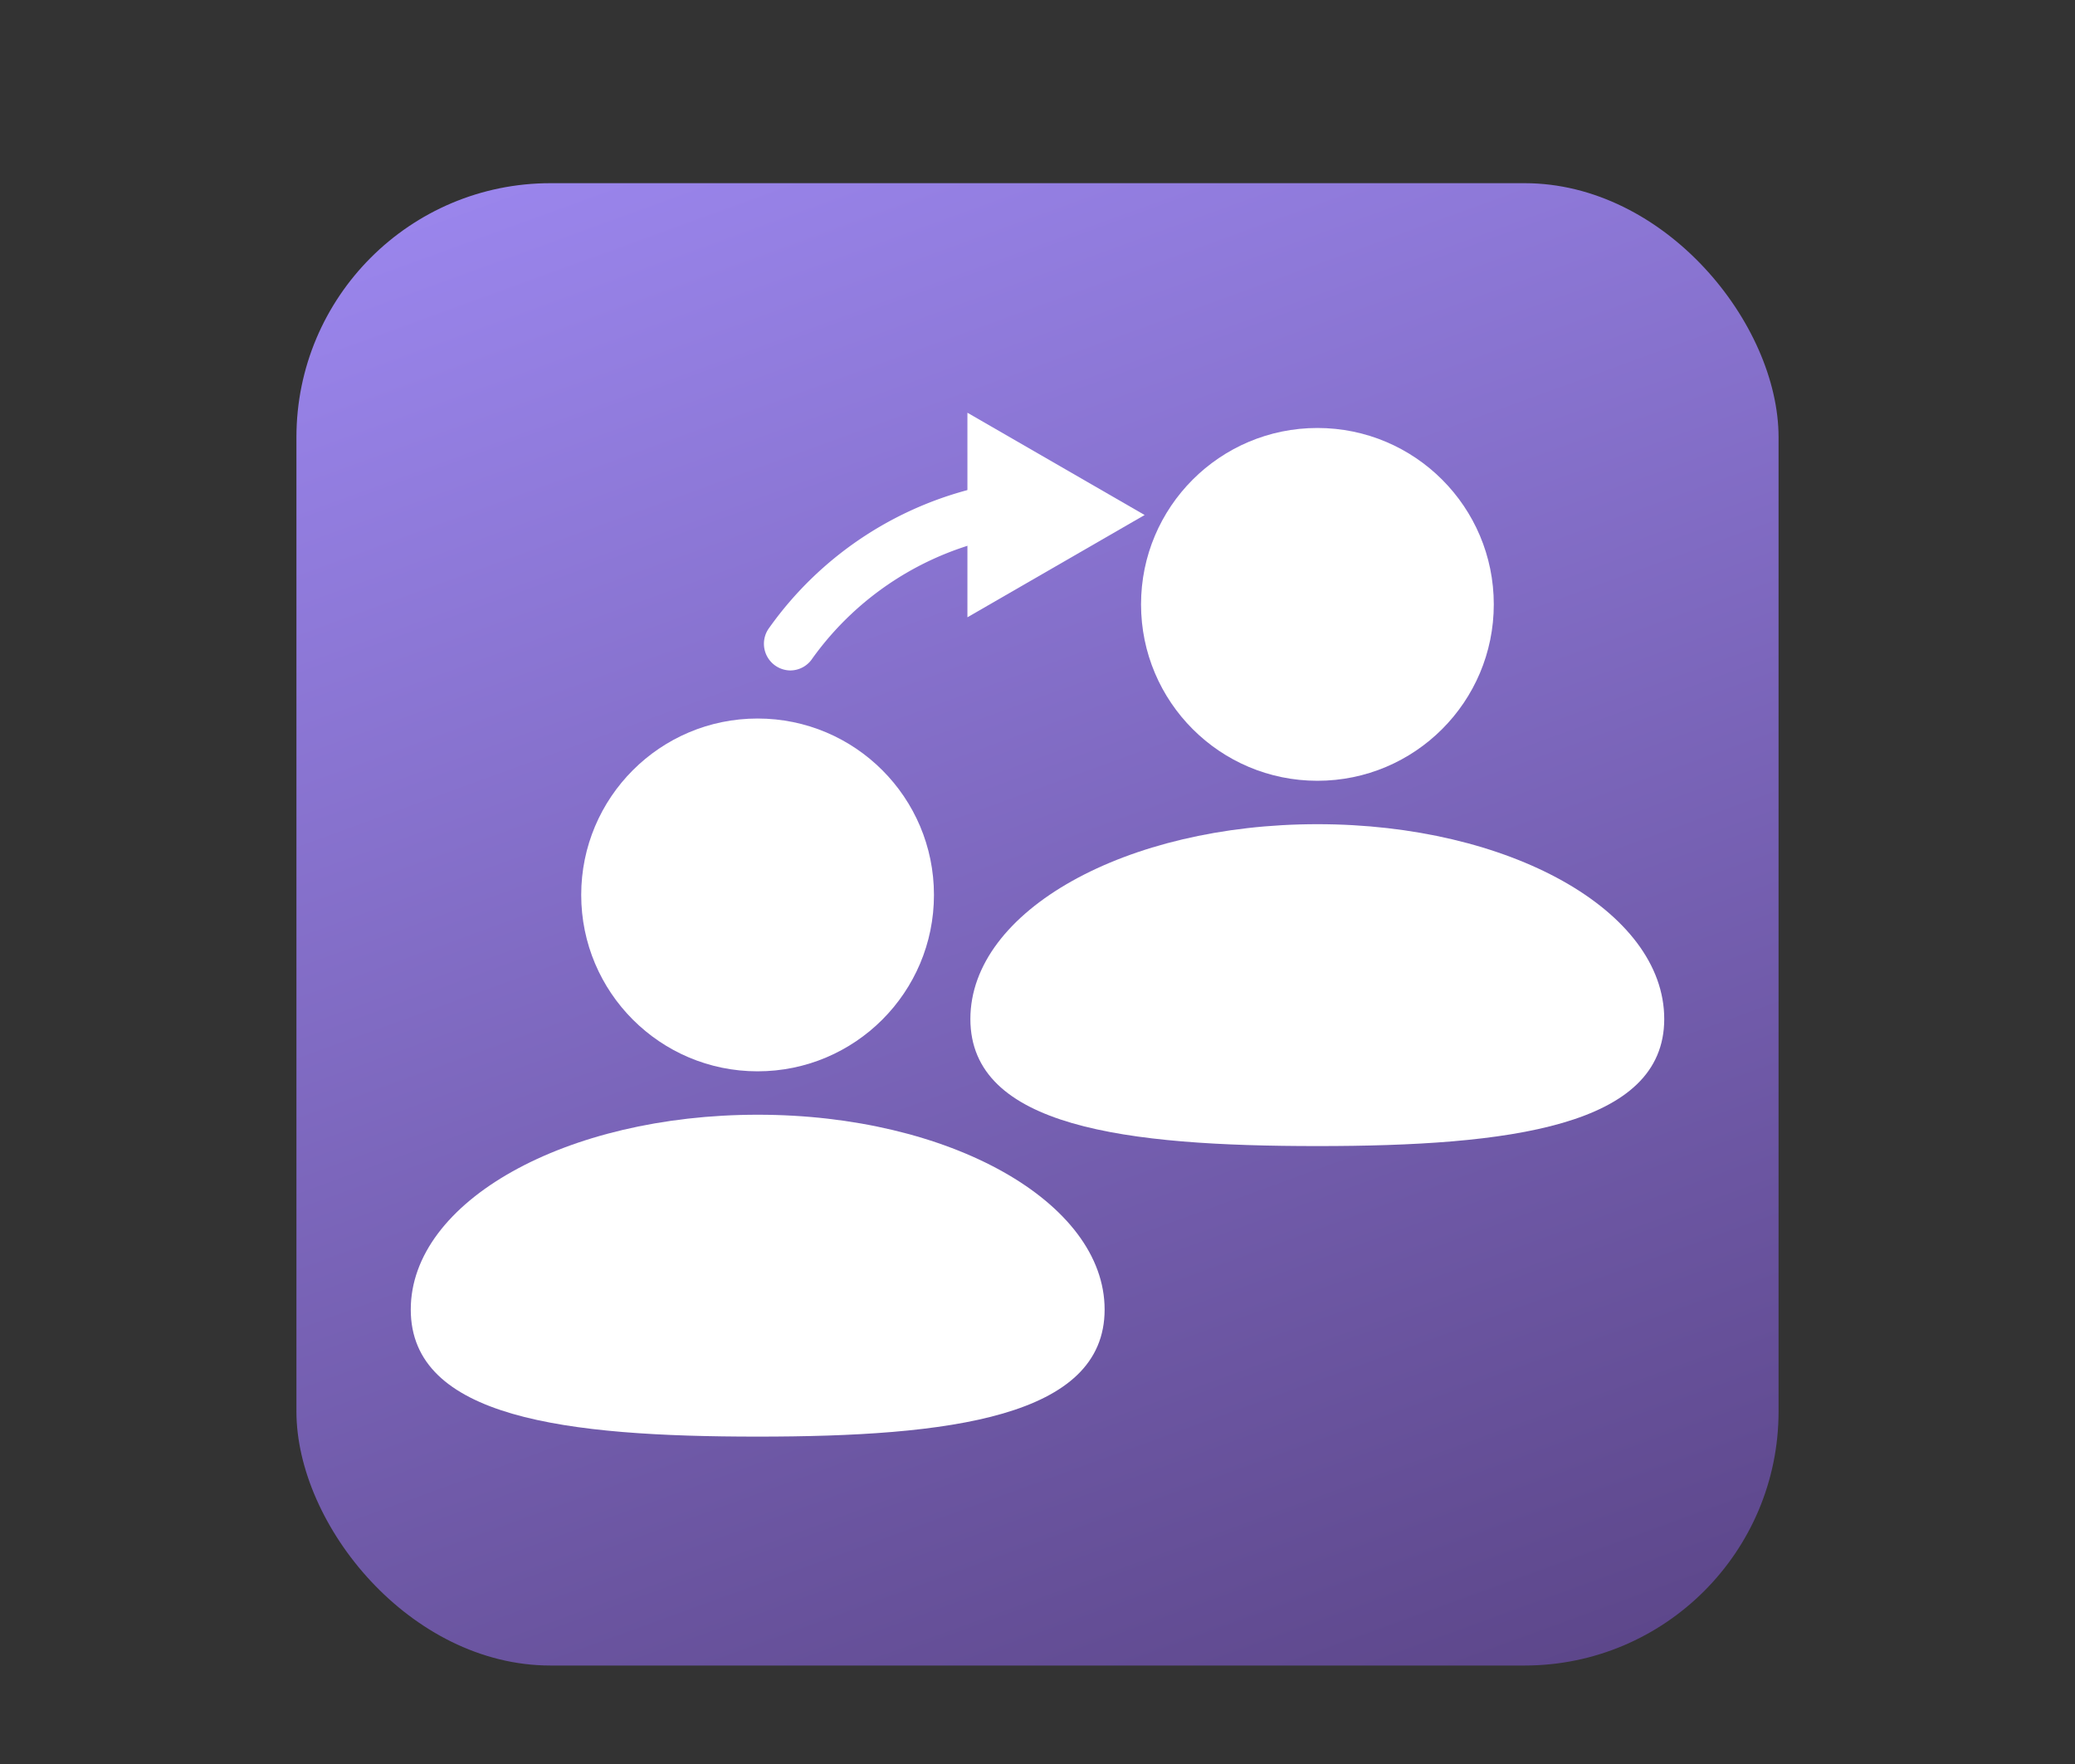
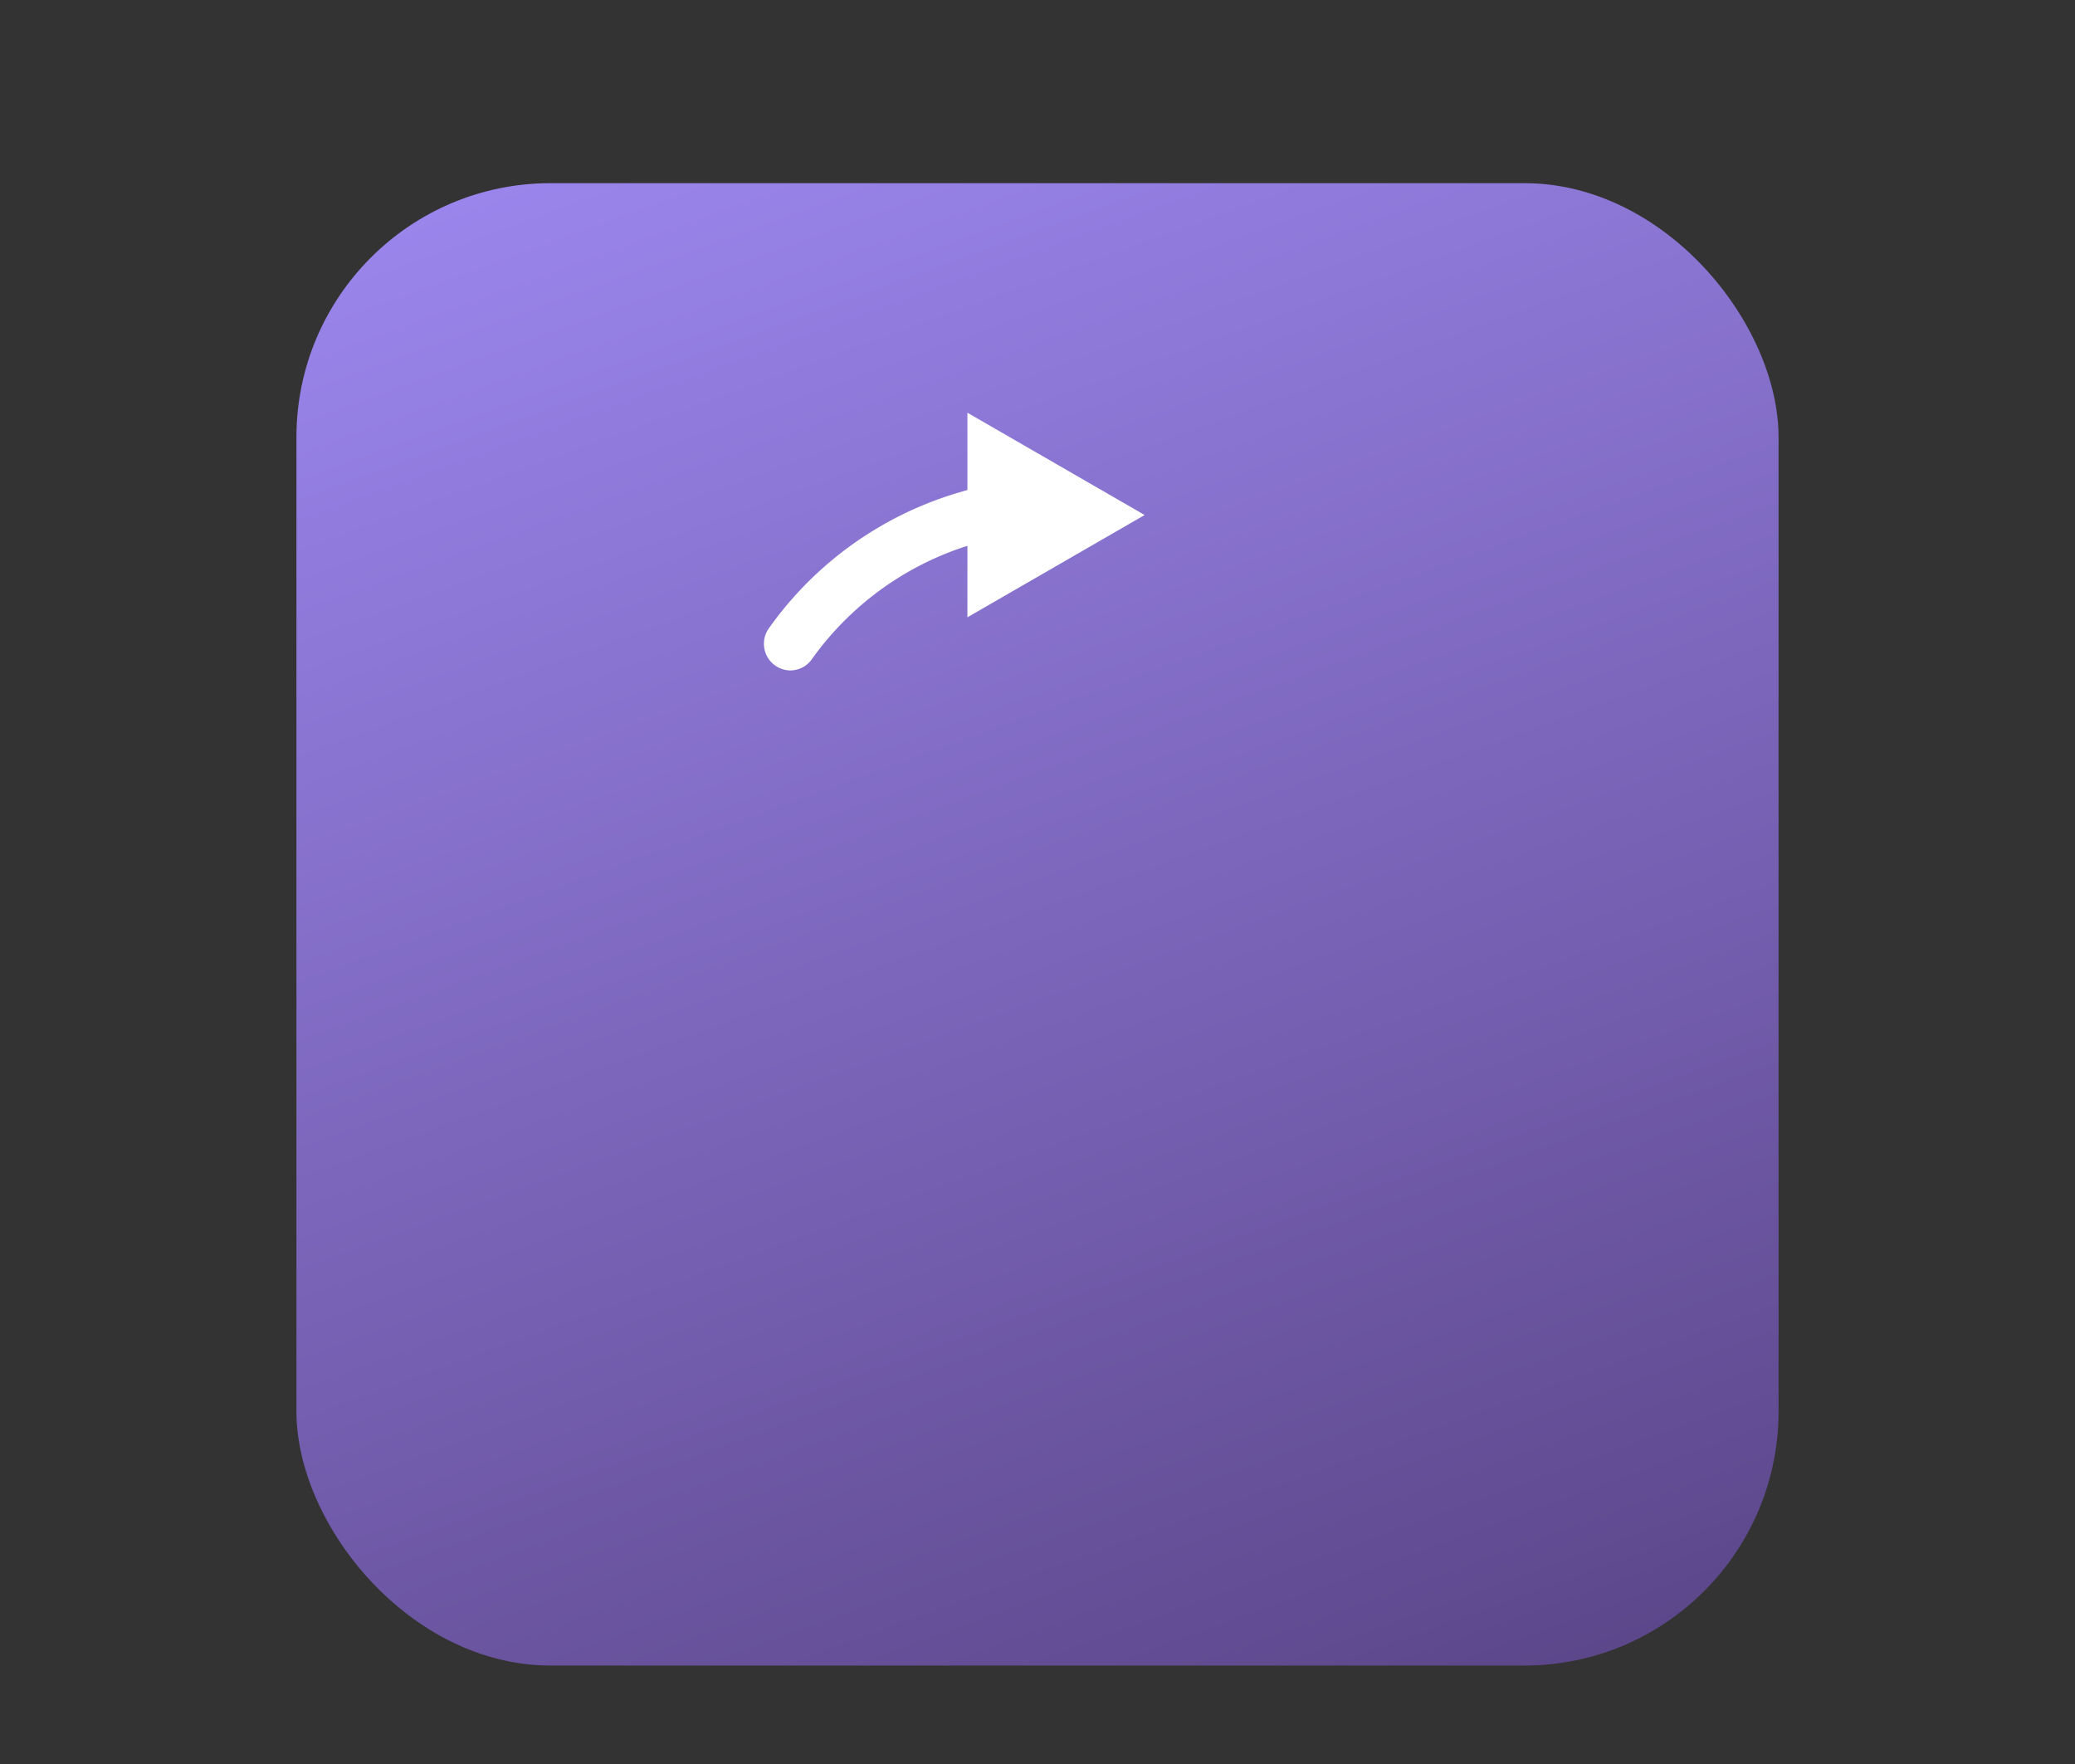
<svg xmlns="http://www.w3.org/2000/svg" id="Layer_1" data-name="Layer 1" viewBox="0 0 98 83.3">
  <rect x="0" y="0" width="98" height="83.3" fill="#333333" stroke="none" />
  <defs>
    <style>.cls-1{fill:url(#linear-gradient);}.cls-2{fill:#fff;}</style>
    <linearGradient id="linear-gradient" x1="63.19" y1="82.63" x2="34.81" y2="4.67" gradientUnits="userSpaceOnUse">
      <stop offset="0" stop-color="#5d478b" />
      <stop offset="1" stop-color="#9a85ec" />
    </linearGradient>
  </defs>
  <rect class="cls-1" x="14" y="8.65" width="70" height="70" rx="12" ry="12" />
  <path class="cls-2" d="M37.32,31.66a1.26,1.26,0,0,1-1-2,16.83,16.83,0,0,1,10.46-6.77,1.28,1.28,0,0,1,1.53.94,1.26,1.26,0,0,1-.94,1.52,14.38,14.38,0,0,0-9,5.74A1.25,1.25,0,0,1,37.32,31.66Z" />
  <path id="Path_2814" data-name="Path 2814" class="cls-2" d="M54.06,24.32l-8.37-4.83v9.66Z" />
  <g id="Group_1047" data-name="Group 1047">
    <g id="Group_1045" data-name="Group 1045">
-       <circle id="Ellipse_1165" data-name="Ellipse 1165" class="cls-2" cx="35.78" cy="42.26" r="8.33" />
-       <path id="Path_2760" data-name="Path 2760" class="cls-2" d="M52.17,61.84c0,5.09-7.34,6-16.39,6s-16.38-.88-16.38-6,7.34-9.2,16.39-9.2S52.17,56.76,52.17,61.84Z" />
-     </g>
+       </g>
    <g id="Group_1046" data-name="Group 1046">
-       <circle id="Ellipse_1165-2" data-name="Ellipse 1165-2" class="cls-2" cx="62.22" cy="28.54" r="8.33" />
-       <path id="Path_2760-2" data-name="Path 2760-2" class="cls-2" d="M78.6,48.12c0,5.08-7.34,6-16.38,6s-16.39-.89-16.39-6,7.34-9.2,16.39-9.2S78.6,43,78.6,48.12Z" />
-     </g>
+       </g>
  </g>
</svg>